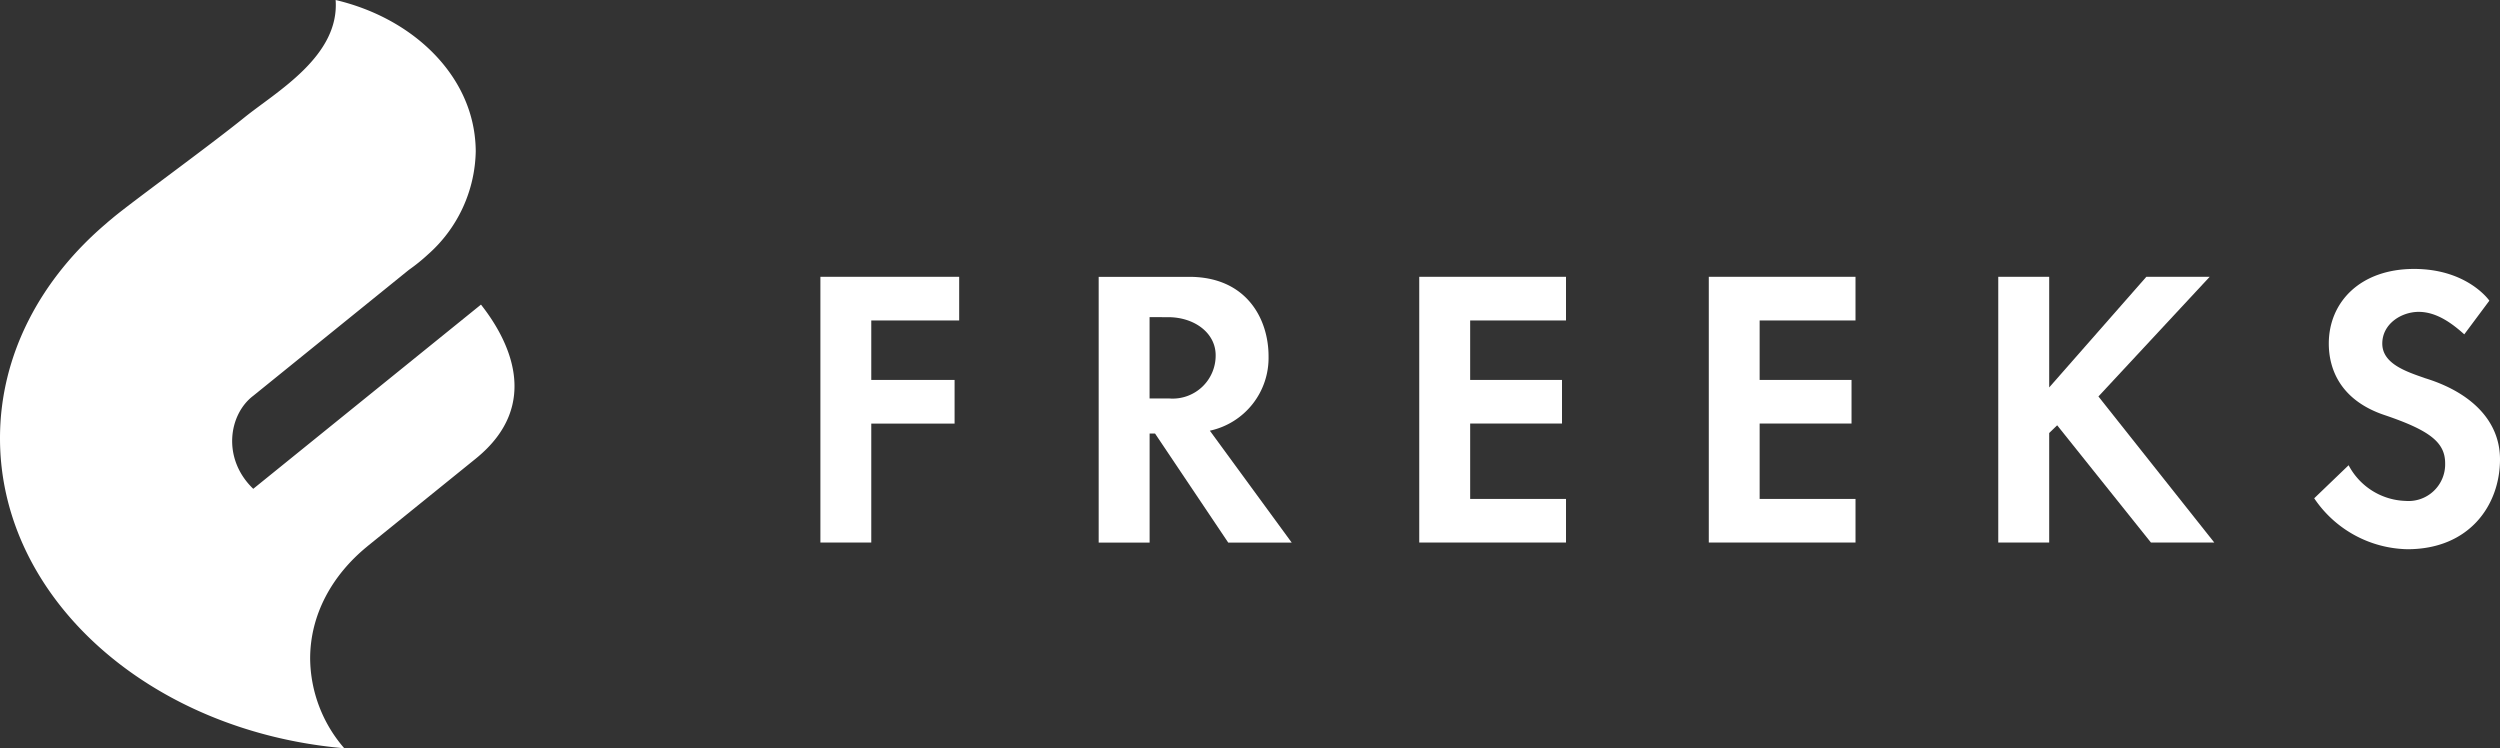
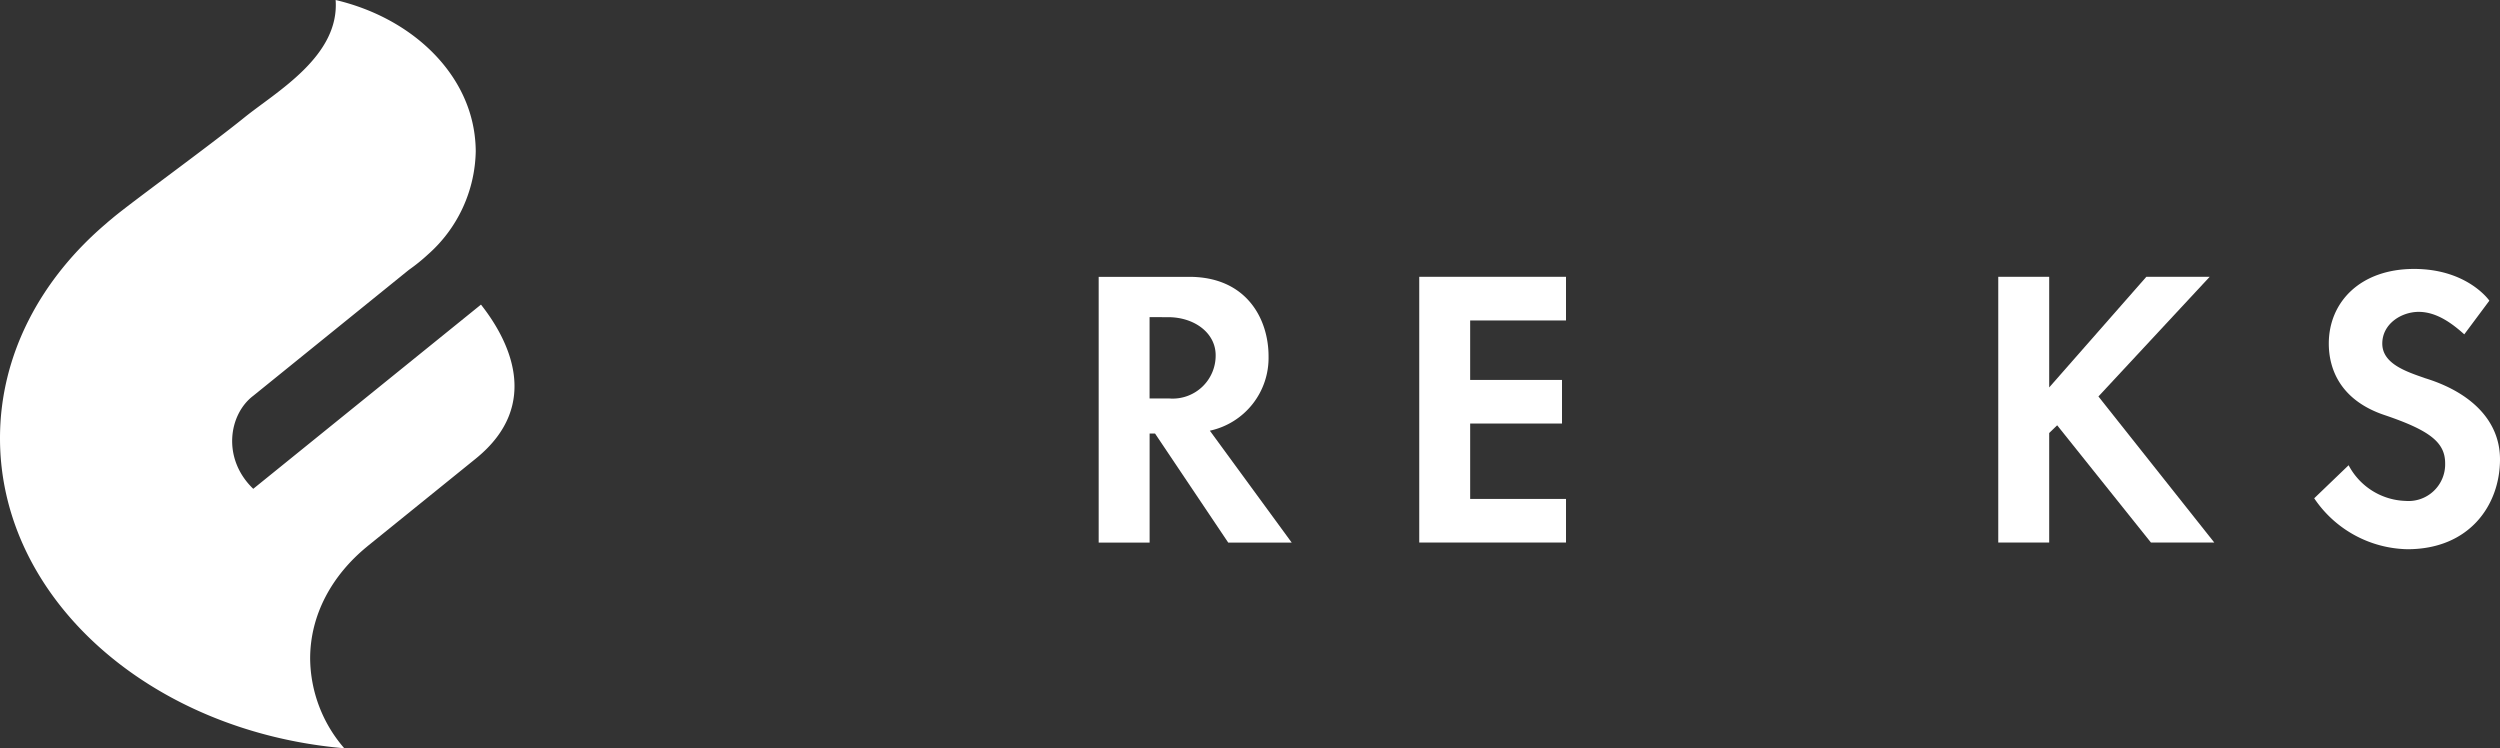
<svg xmlns="http://www.w3.org/2000/svg" data-name="グループ 7721" width="304.313" height="91.08">
  <rect width="100%" height="100%" fill="#333333" stroke="none" />
  <defs>
    <clipPath id="a">
      <path data-name="長方形 12188" fill="#fff" d="M0 0h304.313v91.08H0z" />
    </clipPath>
  </defs>
  <g data-name="グループ 7718" clip-path="url(#a)" fill="#fff">
    <path data-name="パス 34606" d="M58.546 37.078L30.827 59.501c-3.821-3.674-3-9.045 0-11.323l18.931-15.319a22.285 22.285 0 002.325-1.876 17.165 17.165 0 005.827-12.582 16.352 16.352 0 00-.136-1.984C56.776 8.585 49.95 2.148 40.855.001c.486 6.851-7.229 11.167-11.107 14.3-4.348 3.515-13.433 10.084-15.967 12.178-.047.041-.095.084-.14.12-.365.3-.577.477-.577.477l.005.007C4.979 33.901 0 43.154 0 53.344c0 19.594 18.35 35.71 41.909 37.737a16.853 16.853 0 01-4.156-10.918c0-5.324 2.653-10.145 6.95-13.648l.036-.035.079-.063L57.91 55.829c8.261-6.68 3.809-14.732.637-18.751" />
-     <path data-name="パス 34607" d="M99.863 33.695v32.349h6.193V51.559h10.141V46.25h-10.141v-7.242h10.7v-5.313h-16.9z" />
    <path data-name="パス 34608" d="M172.758 33.695v32.349h17.864v-5.311h-11.666v-9.174h11.179V46.25h-11.179v-7.242h11.666v-5.313h-17.864z" />
-     <path data-name="パス 34609" d="M208.003 33.695v32.349h17.86v-5.311h-11.67v-9.174h11.185V46.25h-11.186v-7.242h11.67v-5.313h-17.86z" />
    <path data-name="パス 34610" d="M154.415 43.353c0-4.5-2.654-9.655-9.654-9.655h-11.024v32.347h6.2V52.769h.659l8.909 13.276h7.727l-9.962-13.618a9.062 9.062 0 007.144-9.073m-12.228-4.746c3.218 0 5.79 1.931 5.79 4.626a5.234 5.234 0 01-5.632 5.271h-2.412v-9.9z" />
    <path data-name="パス 34611" d="M268.973 33.695h-7.71l-11.825 13.466V33.695h-6.2v32.349h6.2V52.707l.971-.939 11.417 14.276h7.711l-14.106-17.783z" />
    <path data-name="パス 34612" d="M295.137 46.011c-2.336-.806-5.153-1.773-5.153-4.187s2.336-3.862 4.431-3.862 3.941 1.29 5.549 2.737l3.054-4.1s-2.652-3.863-9.17-3.863-10.375 4.018-10.375 9.088c0 2.95 1.284 6.84 6.756 8.691s7.406 3.3 7.406 5.874a4.462 4.462 0 01-4.832 4.584 8.114 8.114 0 01-6.917-4.343l-4.189 4.024a14 14 0 0011.347 6.2c7.566 0 11.269-5.39 11.269-10.942 0-4.766-3.626-8.208-9.176-9.895" />
  </g>
</svg>